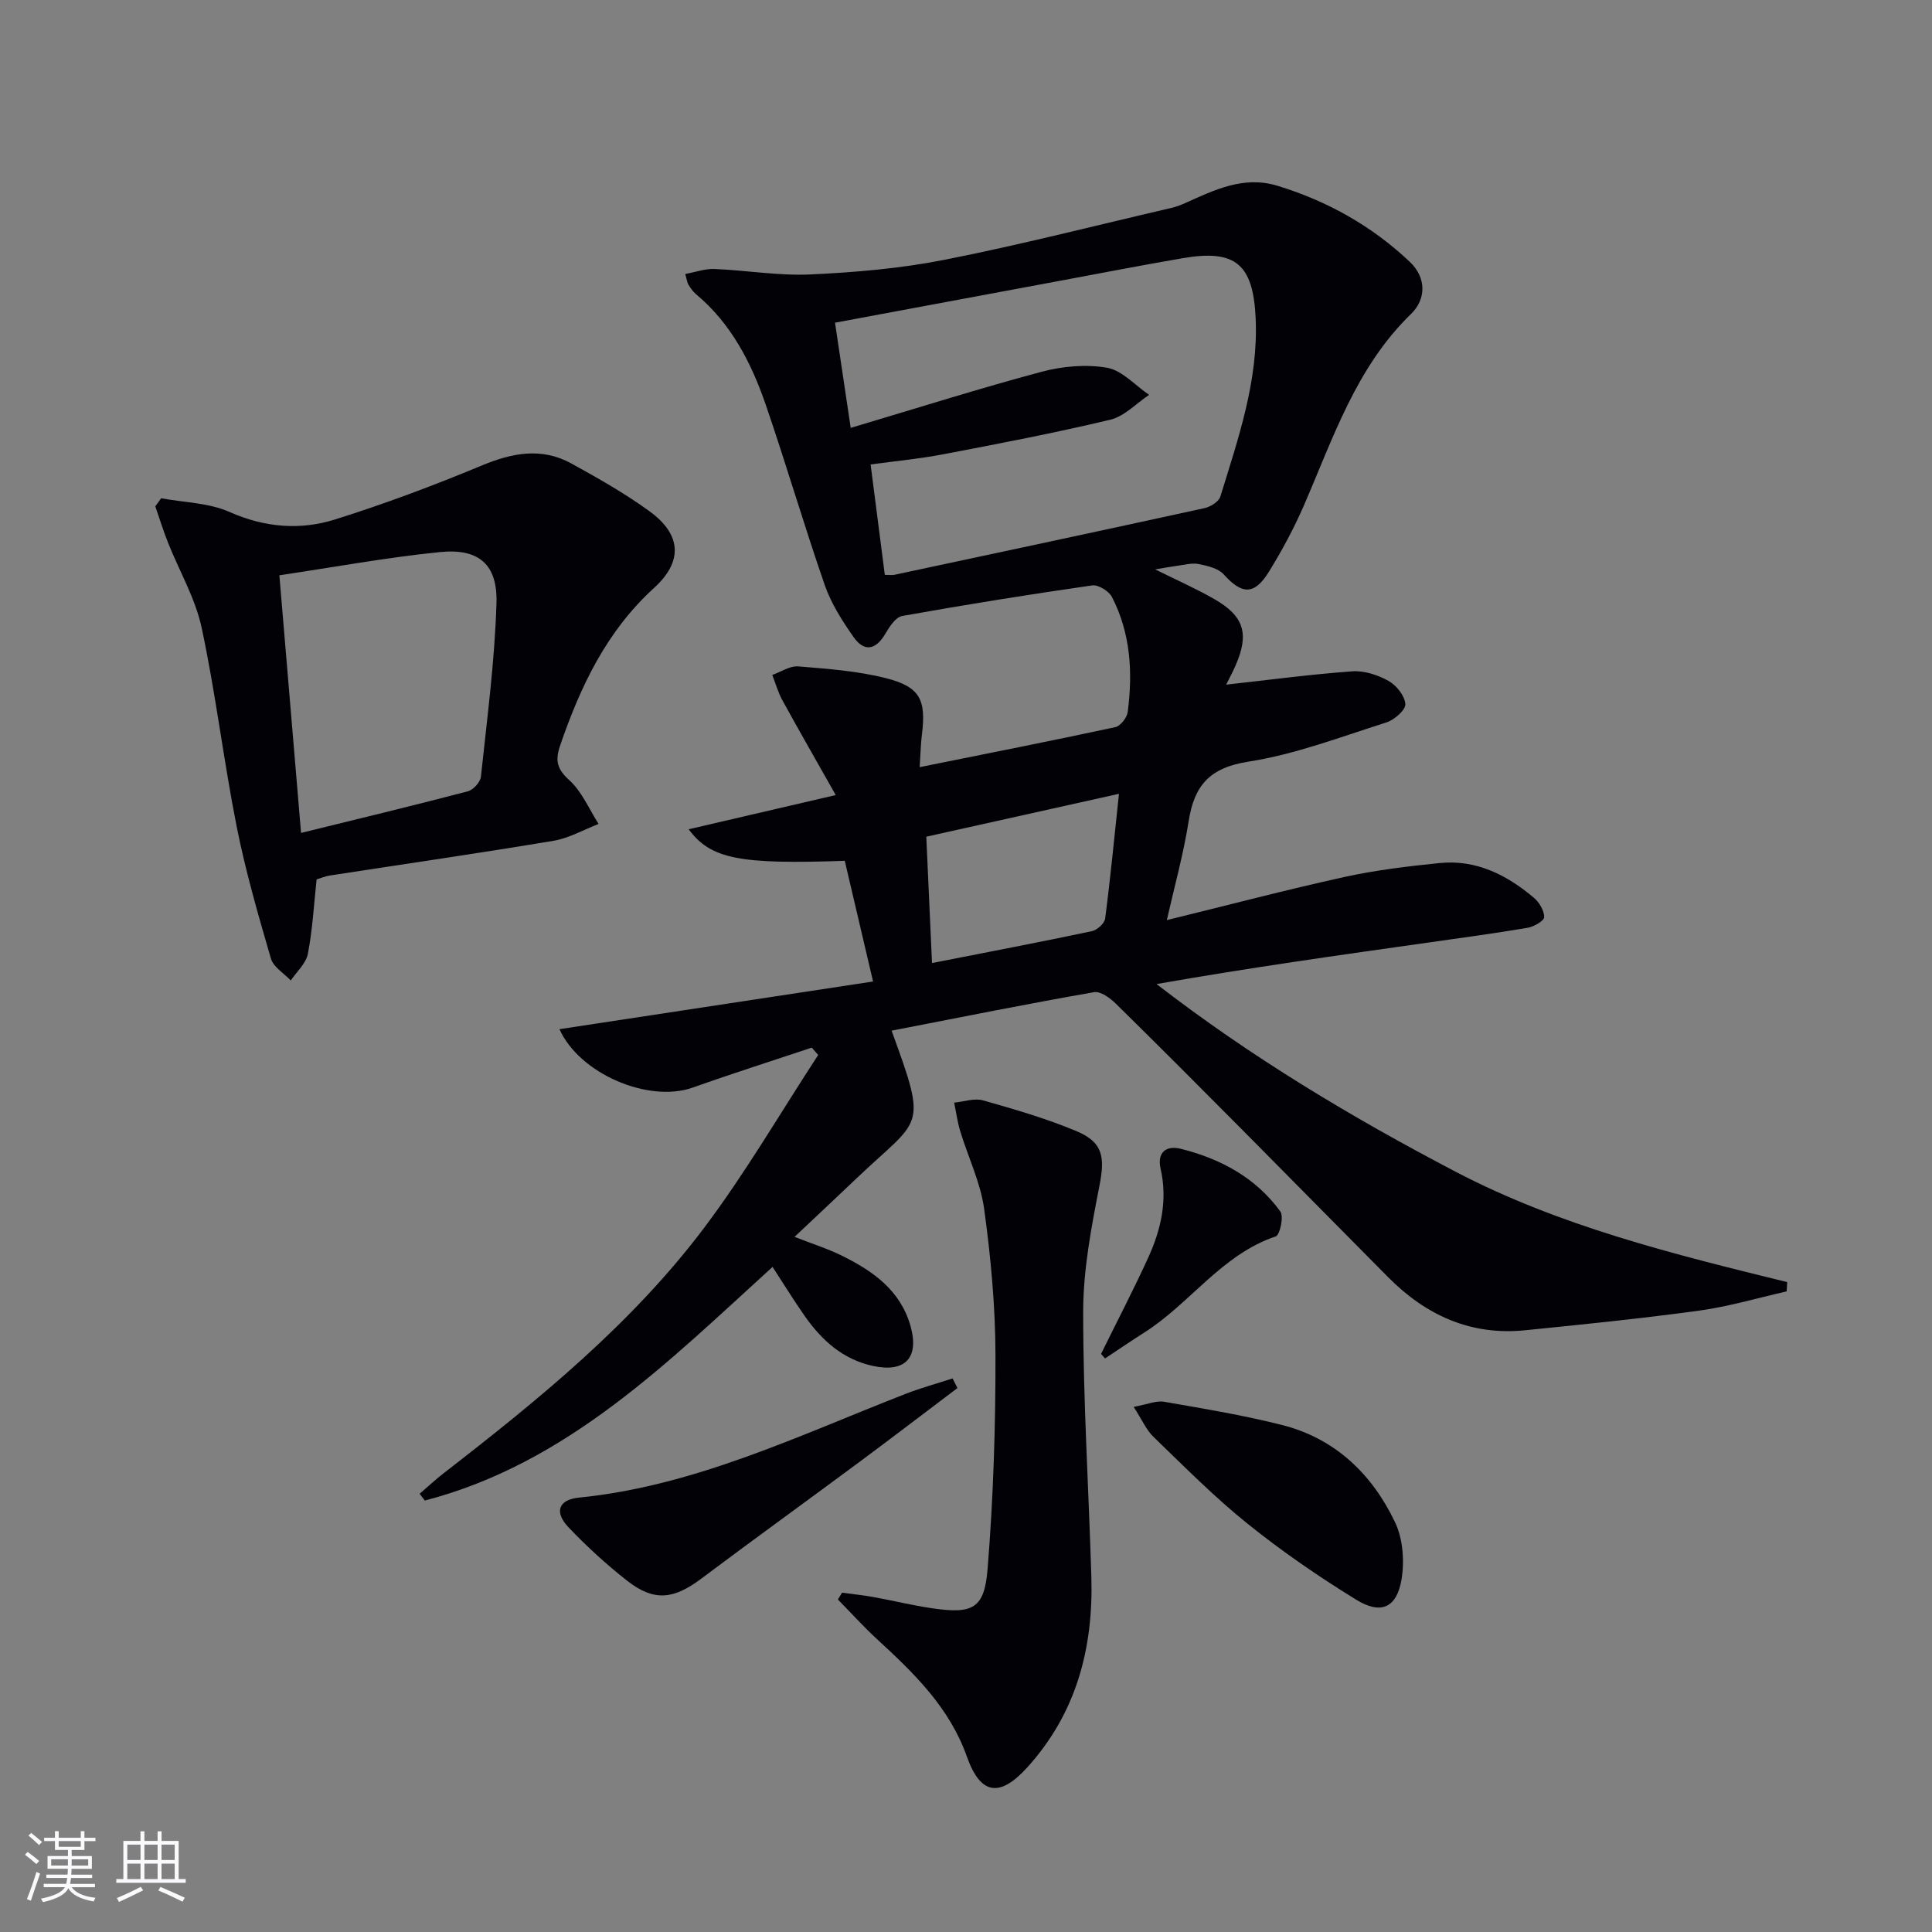
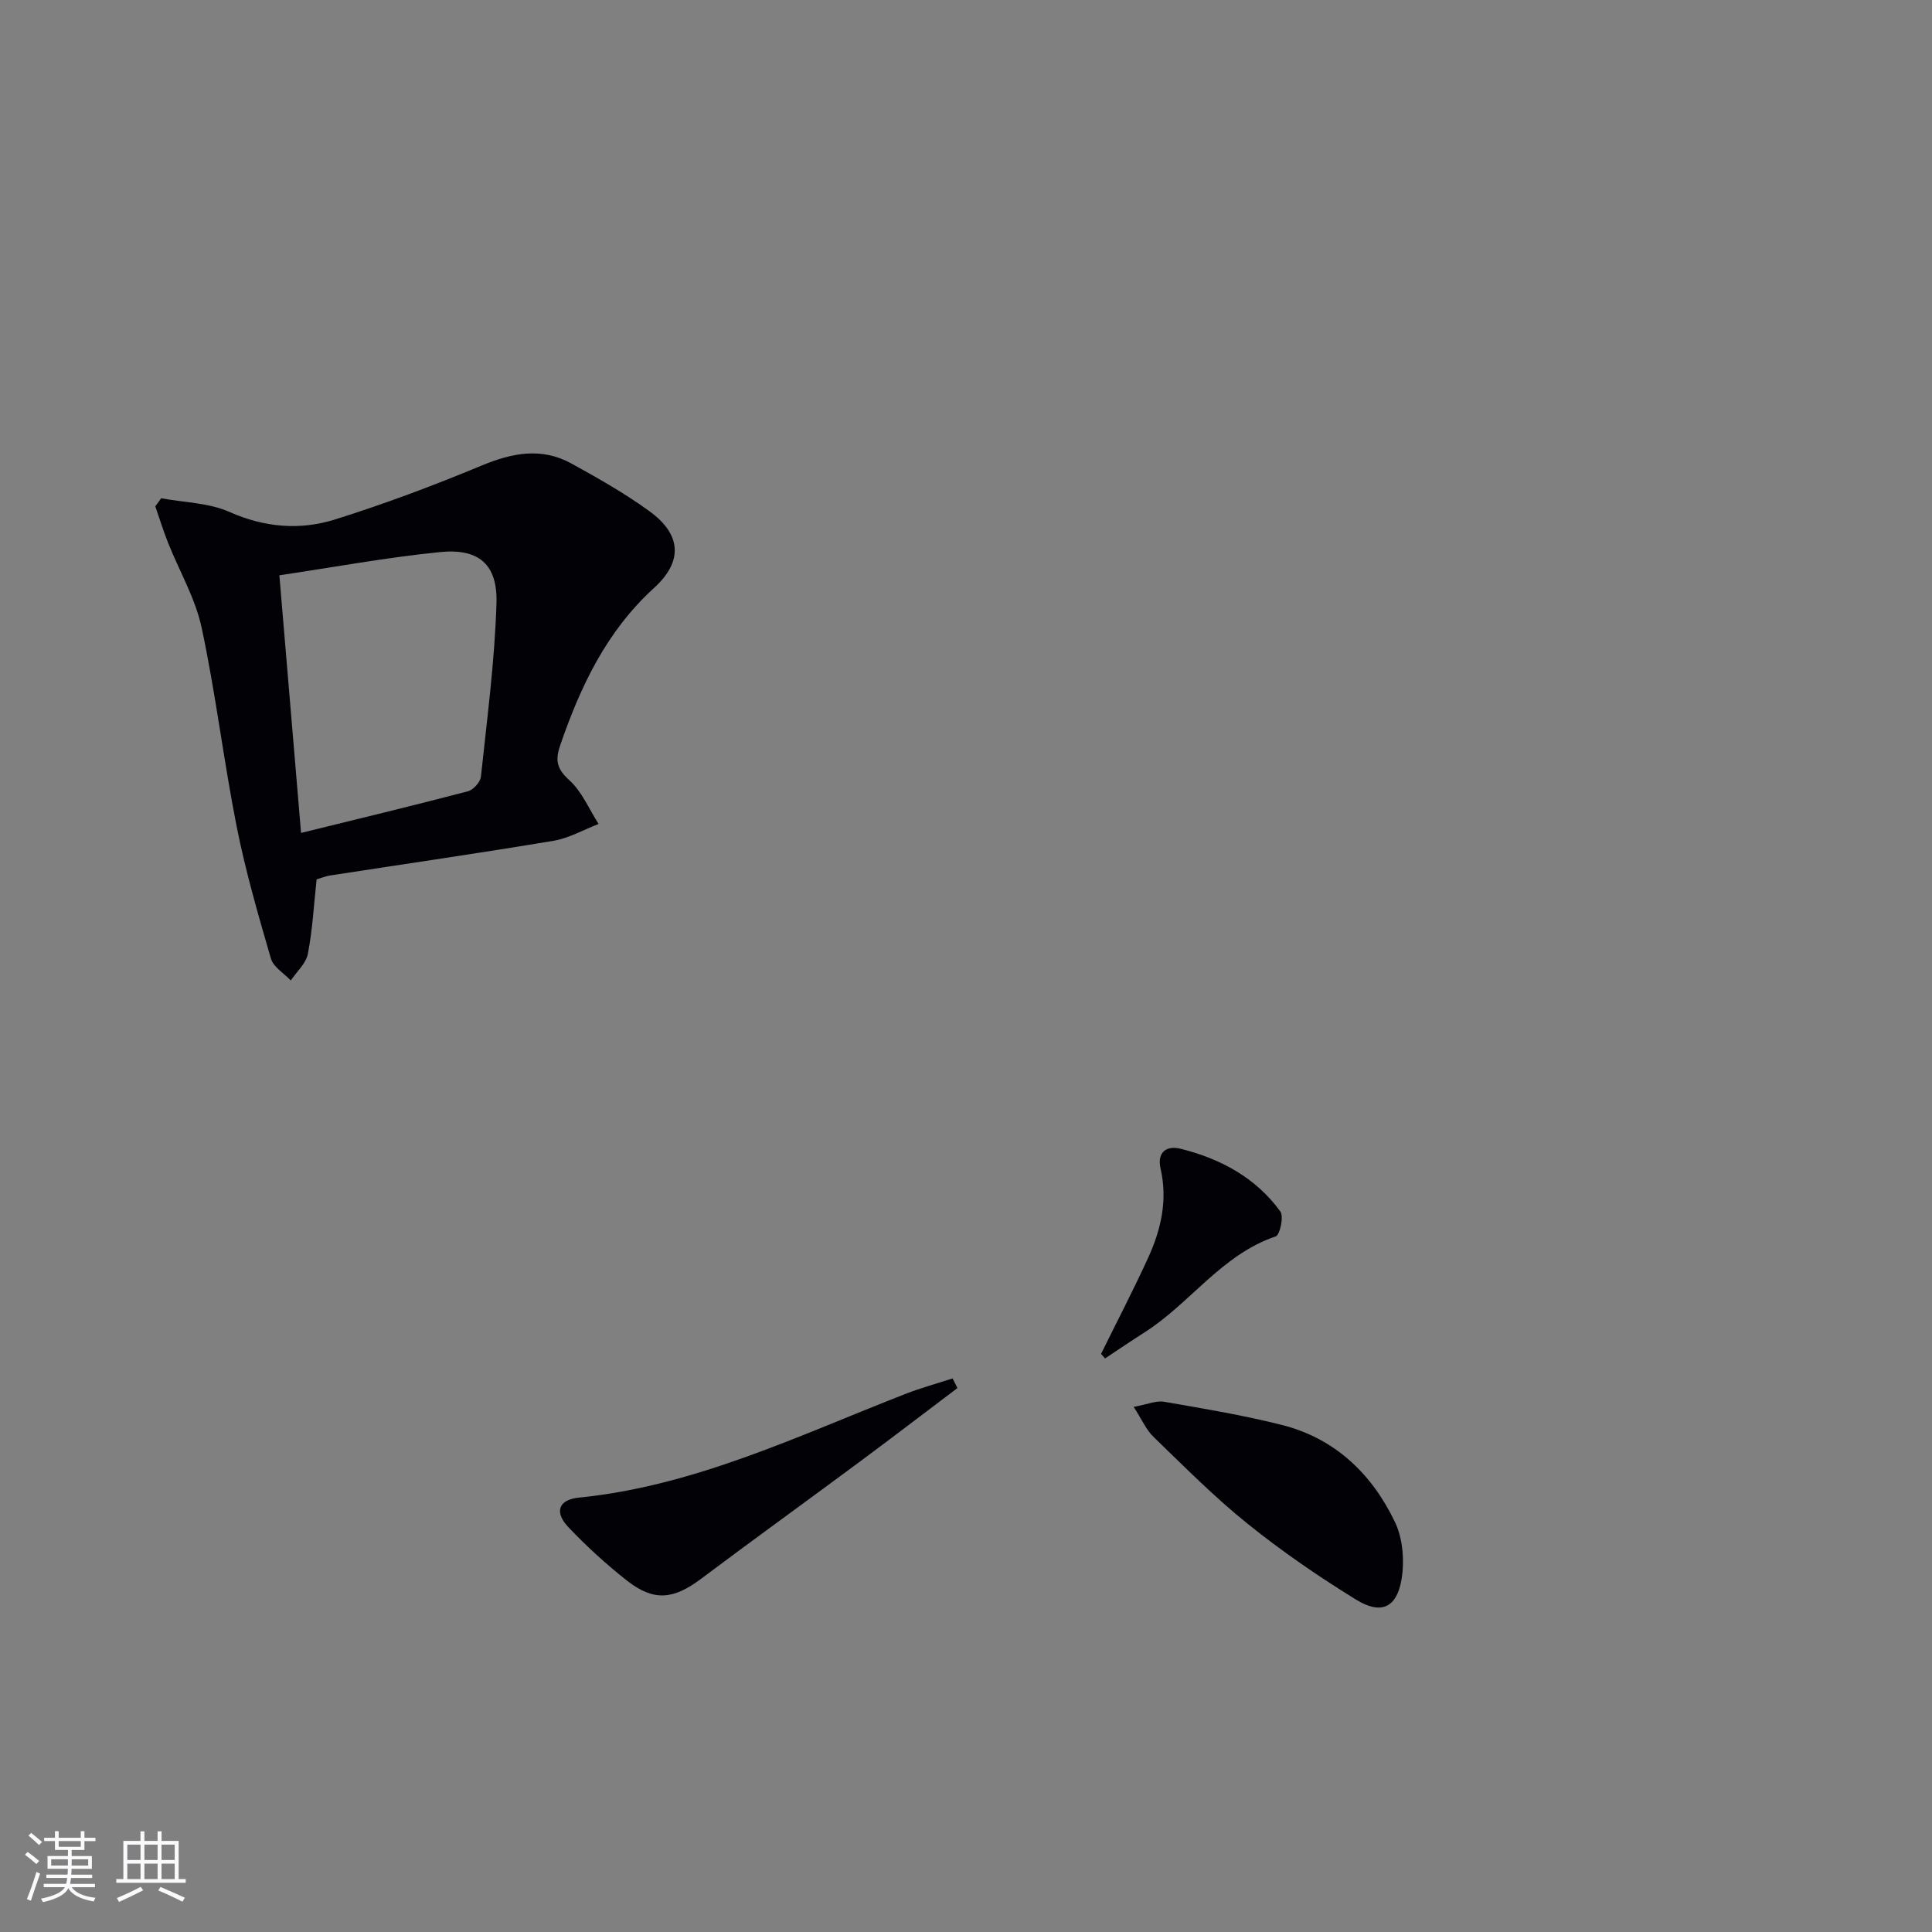
<svg xmlns="http://www.w3.org/2000/svg" enable-background="new 0 0 400 400" viewBox="0 0 400 400">
  <rect x="0" y="0" width="400" height="400" fill="#808080" stroke="none" />
  <g fill="#010106">
-     <path d="m184.59 213.39c7.61 20.79 6.07 17.86-7.31 30.63-4.08 3.89-8.2 7.74-12.78 12.06 3.66 1.44 6.9 2.45 9.9 3.94 6.37 3.17 12.04 7.14 14.12 14.55 1.83 6.53-1.11 9.68-7.79 8.23-6.23-1.35-10.61-5.31-14.13-10.35-2.27-3.24-4.35-6.62-6.65-10.15-21.7 19.73-42.52 40.71-72 48.37-.36-.47-.72-.93-1.07-1.4 1.66-1.42 3.26-2.93 4.98-4.26 19.65-15.22 38.96-30.91 53.99-50.89 8.55-11.37 15.74-23.77 23.55-35.7-.44-.51-.88-1.01-1.33-1.52-8.21 2.74-16.46 5.36-24.61 8.26-9.17 3.26-23.47-2.83-27.63-12.08 21.53-3.27 43.04-6.54 64.93-9.87-2.12-9.05-4-17.07-5.86-24.99-21.82.77-27.76-.37-32.32-6.53 9.81-2.28 19.4-4.51 30.45-7.08-3.99-7.07-7.58-13.31-11.04-19.62-.9-1.64-1.41-3.49-2.1-5.25 1.79-.63 3.64-1.91 5.37-1.77 6.08.5 12.26.94 18.14 2.43 7.11 1.8 8.37 4.48 7.47 11.69-.26 2.08-.29 4.19-.46 6.74 13.92-2.81 27.24-5.43 40.5-8.28 1.07-.23 2.42-1.96 2.57-3.14 1.07-8.21.61-16.32-3.27-23.82-.63-1.22-2.83-2.57-4.09-2.39-13.14 1.89-26.25 3.99-39.32 6.33-1.36.24-2.65 2.22-3.5 3.68-1.96 3.35-4.34 3.84-6.54.73-2.36-3.34-4.65-6.94-5.99-10.77-4.3-12.38-7.97-24.98-12.23-37.37-3-8.71-7.17-16.84-14.47-22.92-.62-.52-1.1-1.25-1.54-1.94-.25-.39-.29-.92-.66-2.21 2.12-.39 4.1-1.12 6.05-1.04 6.63.27 13.29 1.44 19.88 1.13 9.26-.43 18.61-1.23 27.69-3.02 15.76-3.11 31.35-7.11 47.01-10.75.96-.22 1.91-.57 2.82-.98 6.09-2.73 12.15-5.74 19.12-3.62 10.35 3.15 19.59 8.33 27.44 15.76 3.49 3.3 3.39 7.75.26 10.79-11.42 11.08-16.12 25.73-22.21 39.71-2.05 4.71-4.52 9.29-7.22 13.67-3.02 4.89-5.59 4.73-9.34.55-1.14-1.27-3.37-1.78-5.19-2.15-1.4-.28-2.95.17-4.43.36-1.25.16-2.48.4-4.59.74 4.68 2.33 8.6 4.05 12.28 6.17 6.15 3.53 7.23 7.19 4.38 13.71-.64 1.47-1.41 2.88-1.96 3.99 8.78-.97 17.42-2.13 26.11-2.76 2.47-.18 5.29.75 7.5 1.98 1.64.91 3.38 3.09 3.49 4.8.08 1.22-2.28 3.28-3.92 3.8-9.46 3-18.89 6.62-28.62 8.13-8 1.25-11.16 4.94-12.32 12.3-1.07 6.81-2.94 13.5-4.52 20.5 12.7-3.11 24.68-6.27 36.77-8.93 6.45-1.42 13.07-2.21 19.66-2.88 7.58-.78 13.94 2.43 19.56 7.18 1.12.94 2.15 2.67 2.13 4.01-.01.78-2.13 1.99-3.43 2.21-6.7 1.14-13.44 2.04-20.16 3-18.85 2.66-37.7 5.31-56.66 8.65 19.51 15.08 40.31 27.55 61.89 38.84 21.63 11.31 45.15 17.08 68.68 22.87-.04.64-.07 1.28-.11 1.92-6.03 1.36-12 3.14-18.1 3.98-11.99 1.64-24.05 2.86-36.09 4.07-11.23 1.13-20.51-3.12-28.3-10.97-10.21-10.28-20.37-20.62-30.58-30.9-8.57-8.63-17.16-17.25-25.84-25.77-1.18-1.16-3.15-2.6-4.49-2.36-13.83 2.41-27.61 5.19-41.92 7.97zm-1.4-94.37c1 0 1.51.09 1.98-.01 21.41-4.57 42.83-9.13 64.22-13.81 1.24-.27 2.94-1.33 3.27-2.39 3.71-12.04 7.89-24 7.31-36.92-.51-11.17-4.13-14.32-15.07-12.44-8.51 1.46-16.98 3.11-25.47 4.69-15.32 2.85-30.64 5.71-46.55 8.67 1.04 7 2.05 13.75 3.25 21.78 13.81-4.11 26.59-8.16 39.53-11.62 4.32-1.15 9.2-1.59 13.55-.83 3.13.55 5.81 3.65 8.7 5.61-2.66 1.77-5.1 4.44-8.01 5.14-11.45 2.74-23.02 4.95-34.59 7.16-4.96.95-10.01 1.42-15.06 2.11 1.03 8.02 1.96 15.25 2.94 22.86zm9.77 80.37c11.69-2.3 22.42-4.34 33.1-6.6 1.09-.23 2.62-1.61 2.75-2.61 1.09-8.35 1.89-16.73 2.86-25.83-13.48 3-26.47 5.89-39.89 8.88.4 8.91.78 17.33 1.18 26.16z" />
    <path d="m33.36 103.16c4.75.88 9.87.93 14.17 2.84 7.29 3.23 14.61 3.82 21.86 1.54 10.26-3.22 20.37-7.01 30.3-11.14 6.36-2.65 12.45-3.84 18.64-.42 5.52 3.04 11.05 6.17 16.14 9.87 6.58 4.78 7.01 10.35.96 15.86-9.85 8.97-15.24 20.36-19.45 32.61-1.08 3.13-.68 4.88 1.9 7.22 2.61 2.37 4.08 5.98 6.05 9.05-3.11 1.2-6.13 2.95-9.35 3.49-15.39 2.57-30.83 4.8-46.26 7.18-.97.15-1.9.55-2.77.81-.57 5.24-.84 10.39-1.81 15.41-.38 1.99-2.31 3.69-3.54 5.52-1.41-1.5-3.6-2.78-4.11-4.54-2.63-9.04-5.26-18.11-7.09-27.33-2.71-13.66-4.34-27.55-7.25-41.16-1.29-6.06-4.6-11.68-6.93-17.54-.99-2.49-1.79-5.06-2.67-7.6.42-.55.82-1.11 1.21-1.67zm28.97 69.29c11.87-2.92 23.24-5.66 34.54-8.62 1.12-.29 2.58-1.9 2.7-3.03 1.27-11.96 2.86-23.93 3.22-35.94.24-8.04-3.69-11.36-11.67-10.56-10.98 1.1-21.88 3.11-33.28 4.81 1.5 17.85 2.95 35.12 4.49 53.34z" />
-     <path d="m174.33 329.75c2.19.3 4.39.51 6.56.91 4.07.74 8.1 1.74 12.2 2.33 8.29 1.2 10.72.08 11.38-8.14 1.19-14.71 1.66-29.51 1.63-44.28-.02-10.1-.96-20.26-2.34-30.27-.75-5.48-3.31-10.69-4.94-16.06-.59-1.93-.86-3.96-1.27-5.95 2-.19 4.17-.98 5.98-.47 6.52 1.85 13.08 3.75 19.32 6.36 5.58 2.34 5.93 5.43 4.77 11.36-1.68 8.59-3.36 17.37-3.36 26.06-.01 18.27 1.14 36.54 1.69 54.81.45 14.8-3.09 28.31-13.31 39.56-5.68 6.24-9.65 5.64-12.46-2.29-3.59-10.15-10.95-17.28-18.58-24.29-2.83-2.61-5.42-5.48-8.12-8.23.29-.47.57-.94.85-1.41z" />
+     <path d="m174.33 329.75z" />
    <path d="m198.23 287.38c-6.85 5.17-13.66 10.38-20.55 15.49-10.81 8.02-21.73 15.9-32.5 23.98-5.73 4.3-9.78 4.77-15.33.43-4.3-3.37-8.38-7.11-12.15-11.07-2.99-3.14-2.09-5.72 2.13-6.14 24.08-2.41 45.56-12.88 67.65-21.48 3.18-1.24 6.49-2.14 9.74-3.2.34.65.67 1.32 1.01 1.99z" />
    <path d="m234.71 291.28c2.89-.53 4.69-1.34 6.31-1.06 8.16 1.42 16.35 2.77 24.37 4.8 11.02 2.78 18.68 10.16 23.44 20.15 1.64 3.44 1.98 8.07 1.33 11.89-1 5.85-4.28 7.29-9.41 4.12-7.76-4.78-15.33-9.98-22.43-15.69-6.85-5.5-13.08-11.8-19.42-17.92-1.56-1.48-2.46-3.63-4.19-6.29z" />
    <path d="m227.96 280.31c3.27-6.65 6.7-13.22 9.78-19.96 2.65-5.81 4.03-11.89 2.55-18.37-.76-3.33 1.09-4.91 4.2-4.13 8.24 2.07 15.51 5.98 20.59 12.97.75 1.03-.09 4.87-.95 5.16-11.21 3.78-17.71 13.87-27.19 19.89-2.75 1.75-5.44 3.58-8.15 5.38-.28-.32-.55-.63-.83-.94z" />
  </g>
  <path d="m5.17 384 .55-.58c.85.61 1.65 1.24 2.4 1.87l-.59.64c-.83-.73-1.62-1.38-2.36-1.93m1.22 9.53-.82-.34c.71-1.76 1.37-3.64 1.98-5.63.24.13.5.25.76.36-.6 1.67-1.24 3.54-1.92 5.61m-.5-13.5.57-.54c.56.44 1.31 1.06 2.26 1.87l-.64.64c-.68-.66-1.41-1.32-2.19-1.97m3.25.46h2.24v-1.36h.77v1.36h4.57v-1.36h.76v1.36h2.28v.69h-2.28v1.84h-2.64v1.26h4.18v2.64h-4.21c0 .45-.02.86-.05 1.21h4.32v.69h-4.38c-.04.34-.1.75-.19 1.22h5.15v.69h-4.82c.87 1.19 2.51 1.92 4.93 2.19-.17.32-.3.57-.37.76-2.77-.49-4.52-1.41-5.26-2.76-.56 1.26-2.3 2.23-5.24 2.9-.12-.24-.26-.48-.43-.72 2.73-.55 4.38-1.34 4.96-2.38h-4.38v-.69h4.65c.1-.38.17-.79.21-1.22h-4.32v-.69h4.4c.03-.34.05-.75.05-1.21h-4.2v-2.64h4.23v-1.26h-2.69v-1.84h-2.24zm1.46 4.46v1.29h3.45c.01-.4.02-.57.01-.53v-.32-.45h-3.46zm1.55-2.59h4.57v-1.19h-4.57zm6.11 2.59h-3.42v.77c-.01.19-.01.37-.02.53h3.44z" fill="#fafafc" />
  <path d="m32.63 379.16h.82v1.98h3.54v7.89h1.46v.78h-14.37v-.78h1.46v-7.89h3.54v-1.98h.82v1.98h2.73zm-3.49 11.48.5.73c-1.61.82-3.28 1.63-5 2.41-.13-.27-.28-.55-.44-.82 1.75-.72 3.4-1.49 4.94-2.32m-2.78-5.55h2.73v-3.18h-2.73zm0 3.95h2.73v-3.2h-2.73zm3.54-3.95h2.73v-3.18h-2.73zm0 3.95h2.73v-3.2h-2.73zm7.89 4.68c-1.84-.92-3.51-1.7-5.02-2.32l.45-.73c1.89.8 3.57 1.55 5.04 2.23zm-1.62-11.81h-2.73v3.18h2.73zm-2.73 7.13h2.73v-3.2h-2.73z" fill="#fafafc" />
</svg>